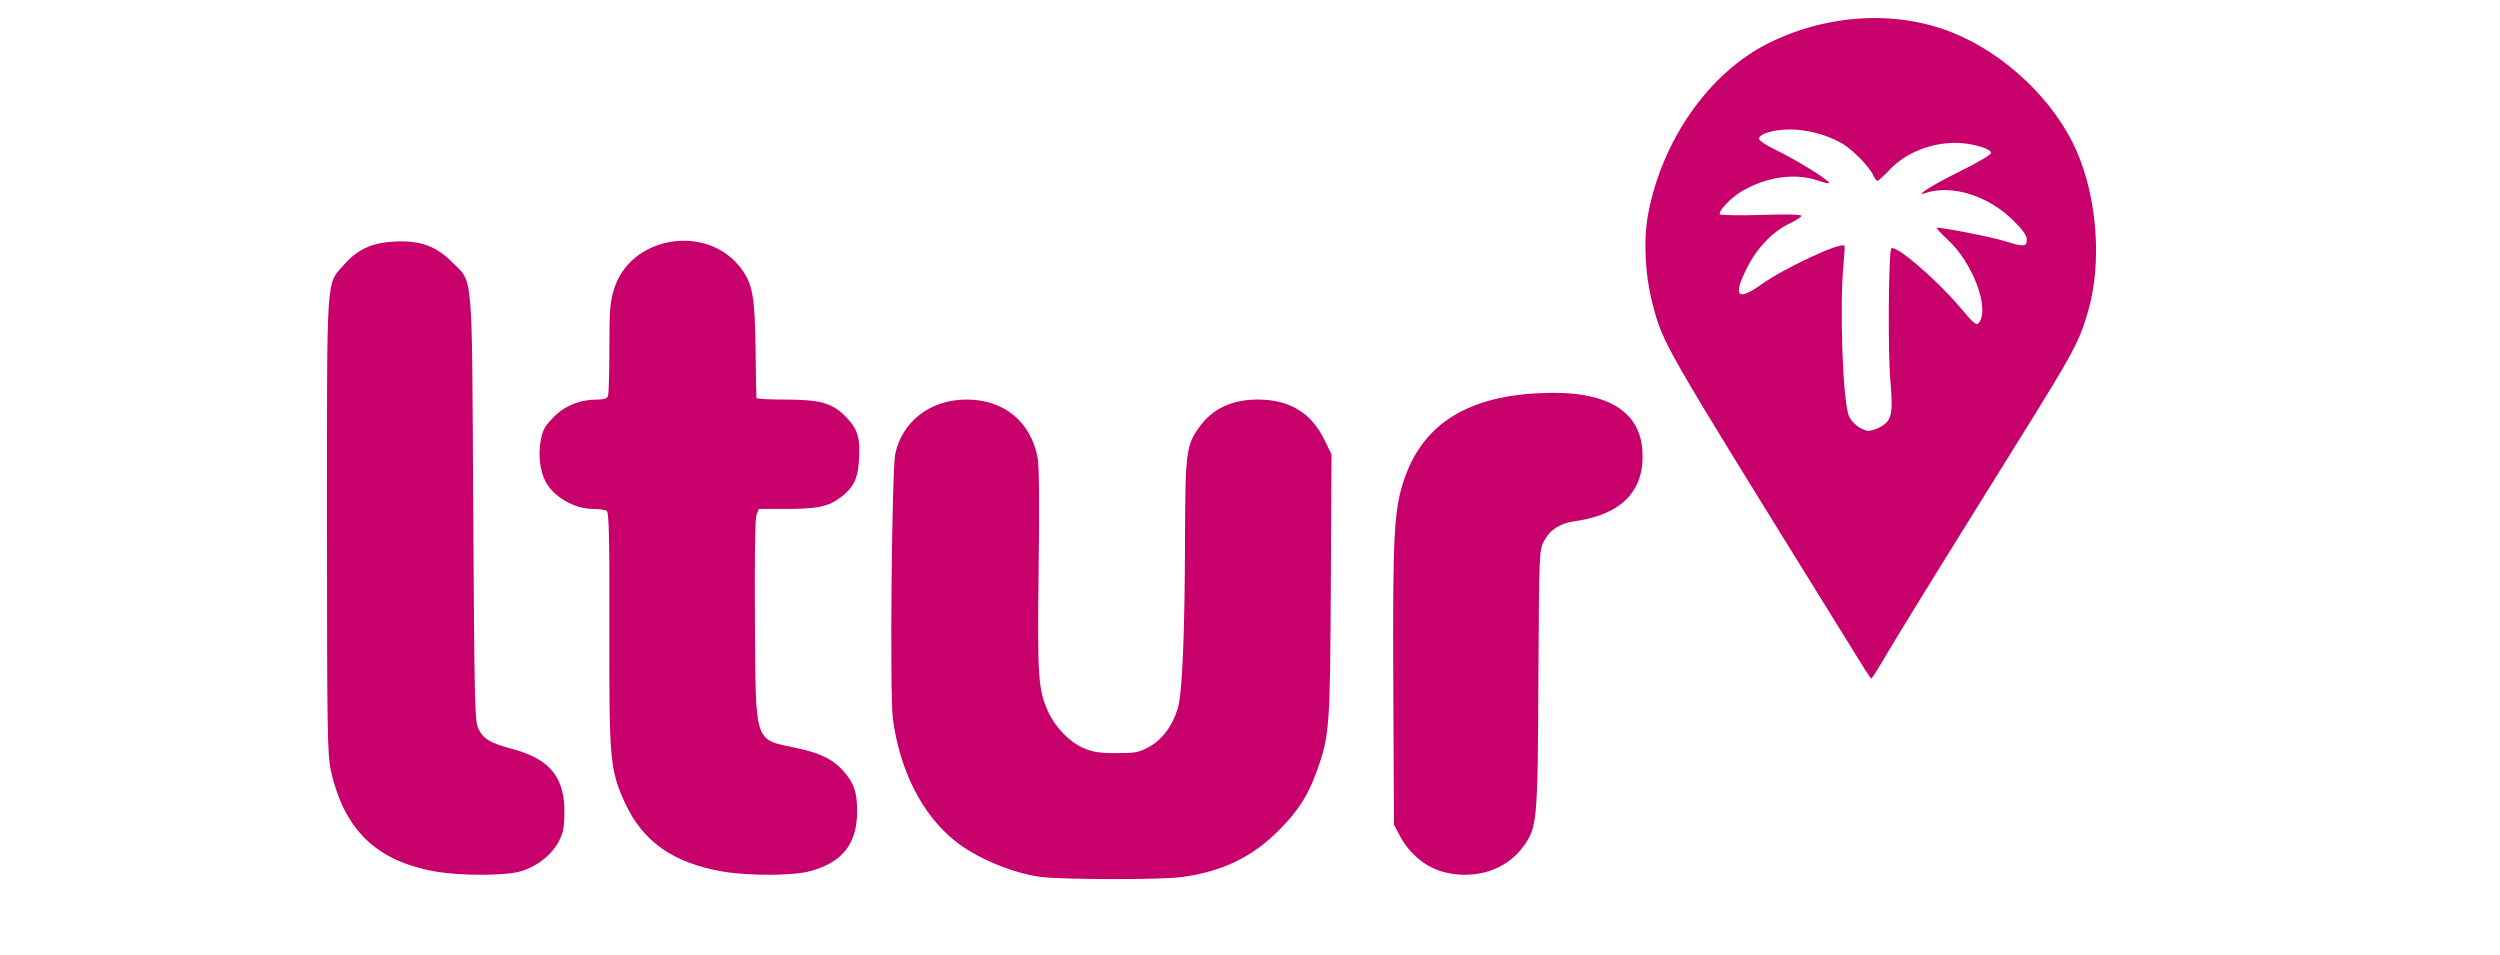
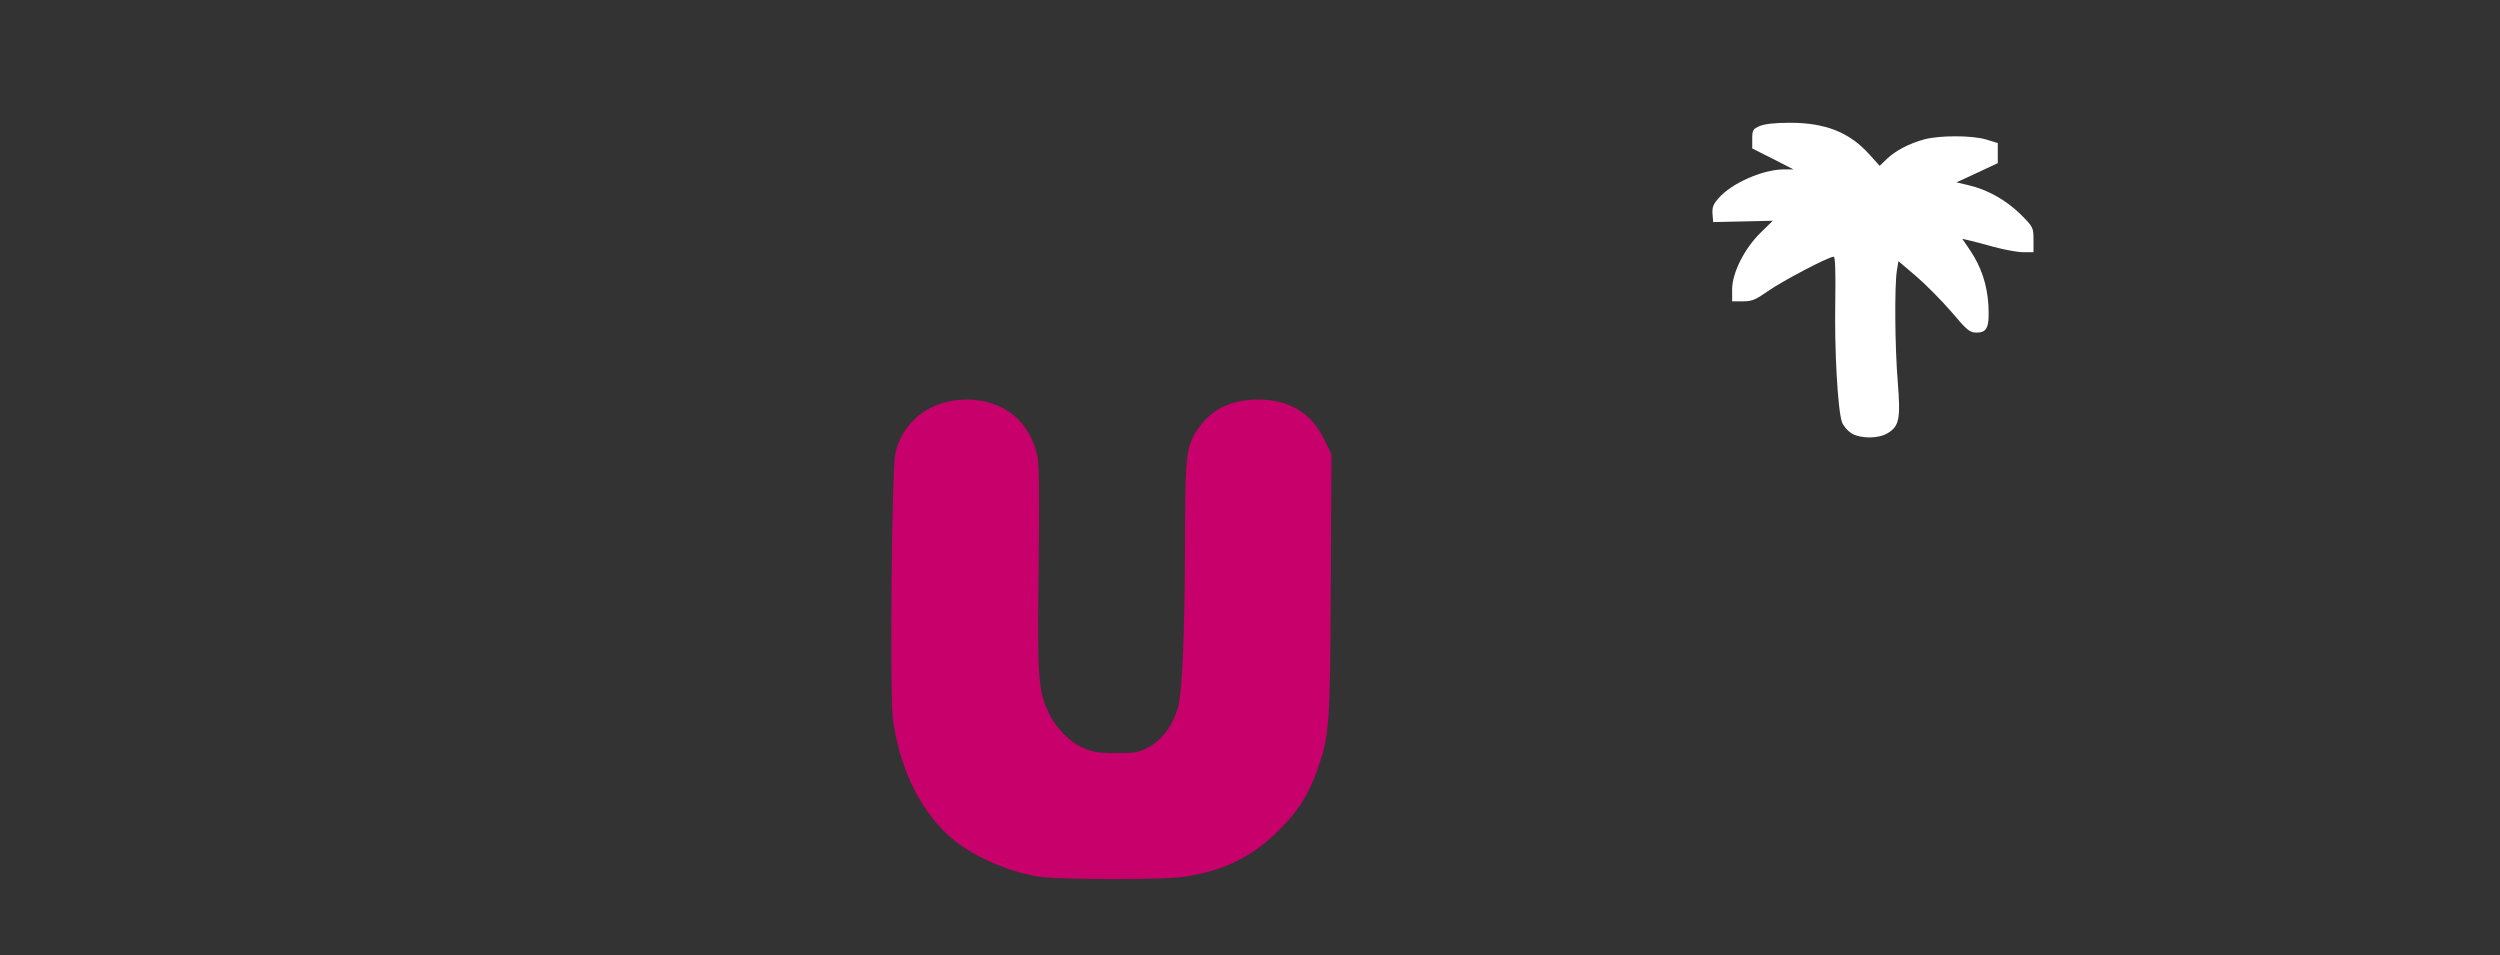
<svg xmlns="http://www.w3.org/2000/svg" version="1.0" width="560px" height="214px" viewBox="0 0 560 214" preserveAspectRatio="xMidYMid meet">
  <rect x="0" y="0" width="560" height="214" fill="#333333" stroke="none" />
  <g fill="#ffffff">
-     <path d="M0 107 l0 -107 280 0 280 0 0 107 0 107 -280 0 -280 0 0 -107z m263.30 87.95 c9.10 -1.25 15.75 -4.50 21.70 -10.50 4.35 -4.35 6.60 -7.95 8.55 -13.45 2.70 -7.65 2.90 -9.85 3.05 -40 l0.15 -27.75 -1.65 -3.35 c-1.95 -3.95 -4.65 -6.45 -8.45 -7.90 -7.90 -2.95 -16.35 1.50 -18.85 9.95 -0.65 2.25 -0.80 5.60 -0.85 19.25 -0.05 21.95 -0.60 35.85 -1.65 39.05 -1.20 3.95 -3.45 6.90 -6.40 8.55 -2.55 1.40 -2.90 1.45 -8.90 1.45 -5.45 -0.05 -6.60 -0.20 -8.85 -1.20 -3.15 -1.40 -6.30 -4.70 -7.90 -8.20 -2.20 -4.80 -2.40 -7.90 -2.15 -31.80 0.30 -23.55 0.15 -26.15 -1.85 -30.10 -2.20 -4.35 -8 -7.95 -12.75 -7.95 -5.15 0 -11.35 4.20 -13.55 9.15 -1.15 2.55 -1.15 3.05 -1.65 27.85 -0.50 27.60 -0.25 32.65 1.95 39.90 2.20 7.35 6.95 14.80 12.20 19 4.85 3.85 12.85 7.20 19.30 8.05 5.05 0.60 24 0.65 28.55 0z m-148.25 -1.25 c8.50 -2.55 12.35 -10.90 8.20 -18 -1.75 -3 -5.05 -5.10 -10.05 -6.45 -5.05 -1.35 -6.50 -2.25 -7.60 -4.65 -0.75 -1.65 -0.85 -6.45 -1.10 -49.35 -0.30 -54.20 0.05 -50.25 -4.75 -55.05 -6.30 -6.30 -15.30 -6.05 -21.15 0.55 -4.10 4.65 -3.85 1.25 -3.85 57 0 44.55 0.10 49.90 0.85 53.25 2.45 10.95 7.75 17.65 16.75 21 6.40 2.40 17.55 3.20 22.70 1.70z m64.65 0 c6.70 -1.75 10.75 -6.15 10.80 -11.85 0 -2.90 -0.85 -5.10 -3 -7.55 -2.40 -2.70 -5.15 -4.10 -10.65 -5.25 -5.65 -1.25 -6.90 -1.90 -8.20 -4.45 -0.85 -1.70 -0.90 -3.75 -1.05 -25.65 -0.10 -15.05 0.05 -24.30 0.35 -25.15 l0.55 -1.30 6.10 0 c6.85 0 9.30 -0.50 11.95 -2.40 3.50 -2.55 4.90 -5.90 4.20 -10.40 -0.25 -1.80 -0.80 -2.80 -2.65 -4.70 -3.15 -3.25 -5.80 -4 -13.90 -4 -5.40 0 -6.15 -0.10 -6.40 -0.85 -0.15 -0.50 -0.25 -5.45 -0.25 -11 0.05 -11.25 -0.40 -13.90 -3 -17.45 -2.65 -3.60 -7.60 -6.20 -11.85 -6.20 -3.15 0 -7.30 1.95 -10.05 4.75 -4 4.10 -4.65 6.80 -4.65 19.25 0 5.45 -0.15 10.25 -0.30 10.70 -0.20 0.55 -0.95 0.80 -2.40 0.80 -3.90 0 -7.35 1.40 -9.85 3.95 -3.95 4.10 -3.95 9.55 -0.05 13.75 1.95 2.05 5.90 3.80 8.70 3.80 4.30 0 3.90 -2.60 3.90 26.95 0 23.90 0.10 26.70 0.95 30.85 2.30 11 8.25 18.45 17.30 21.65 6.90 2.45 17.70 3.25 23.45 1.75z m153.75 -0.50 c2.55 -1.05 4.85 -2.95 6.50 -5.40 2.85 -4.15 2.95 -5.25 3.15 -37.05 0.15 -28.75 0.20 -29 1.25 -31.05 1.35 -2.55 3.60 -4 6.90 -4.45 8.45 -1.15 13.15 -4.55 14.75 -10.70 0.75 -2.80 0.25 -5.45 -1.45 -8.15 -3.75 -5.90 -12.30 -8.05 -24.55 -6.15 -12.45 1.90 -20.20 7.80 -23.85 18.30 -2.40 6.95 -2.70 12.10 -2.55 44.75 l0.15 29.95 1.20 2.25 c3.85 7.35 11.60 10.55 18.50 7.70z m88.05 -48.80 c1.20 -2 3.55 -5.90 5.25 -8.65 7.55 -12.25 14.35 -23.20 24.50 -39.50 11.55 -18.50 12.95 -21.10 15.10 -28.10 1.20 -3.95 1.35 -5.15 1.35 -12.15 0 -6.90 -0.15 -8.30 -1.35 -12.70 -0.75 -2.75 -1.95 -6.35 -2.70 -8 -4.95 -11.25 -15.95 -21.75 -27.80 -26.50 -4.40 -1.75 -11.80 -3.30 -15.95 -3.30 -6.50 0 -15.60 2.30 -22.40 5.75 -13.15 6.60 -23.65 21.55 -26.80 38.10 -1 5.45 -0.70 10.55 1 17.30 2.20 8.70 1.75 7.85 37.75 66.10 8.25 13.30 9.50 15.25 9.80 15.25 0.10 0 1.10 -1.65 2.25 -3.60z" />
    <path d="M414.70 97.05 c-0.85 -0.55 -1.80 -1.65 -2.10 -2.50 -0.95 -2.75 -1.70 -16.25 -1.50 -26.85 0.10 -6.75 0 -10.20 -0.35 -10.20 -1.15 0 -11.70 5.55 -14.70 7.70 -2.80 1.95 -3.60 2.30 -5.65 2.30 l-2.40 0 0 -2.70 c0 -3.65 2.75 -9.15 6.40 -12.70 l2.70 -2.65 -6.70 0.15 -6.65 0.15 -0.15 -1.85 c-0.10 -1.45 0.15 -2.15 1.40 -3.55 2.90 -3.30 9.70 -6.30 14.35 -6.40 l2.40 0 -4.60 -2.35 -4.65 -2.35 0 -2.15 c0 -2 0.15 -2.20 1.75 -2.90 1.10 -0.45 3.50 -0.70 6.70 -0.70 7.95 0 13.35 2.15 17.75 7.05 l2.35 2.60 1.60 -1.55 c2 -1.90 5 -3.45 8.45 -4.40 3.50 -0.90 10.55 -0.90 13.80 0.05 l2.60 0.80 0 2.25 0 2.25 -4.60 2.15 -4.65 2.15 2.75 0.65 c4.25 1 8.40 3.35 11.60 6.50 2.85 2.85 2.90 3 2.90 5.70 l0 2.80 -2.30 0 c-1.25 0 -4.20 -0.55 -6.60 -1.20 -2.40 -0.65 -4.95 -1.35 -5.70 -1.50 l-1.35 -0.30 1.70 2.50 c2.55 3.75 3.85 7.70 4.15 12.30 0.25 5 -0.25 6.20 -2.65 6.20 -1.50 0 -2.10 -0.45 -5.55 -4.55 -2.15 -2.50 -5.70 -6.10 -7.90 -8 l-4.05 -3.45 -0.35 2.10 c-0.55 3.50 -0.45 17.15 0.20 24.95 0.65 8.35 0.35 9.90 -2.30 11.50 -2.05 1.25 -6.05 1.25 -8.10 0z" />
  </g>
  <g fill="#c7006c">
    <path d="M233.25 196.45 c-6.45 -0.85 -14.45 -4.20 -19.30 -8.05 -7.40 -5.90 -12.45 -15.90 -13.95 -27.45 -0.70 -5.45 -0.25 -55.65 0.55 -59.35 1.60 -7.30 7.95 -12.10 15.95 -12.10 8.40 0 14.40 4.95 15.95 13.10 0.30 1.85 0.40 10.45 0.20 25 -0.30 23.85 -0.10 26.90 2.10 31.75 1.60 3.55 4.75 6.80 7.90 8.20 2.10 0.90 3.50 1.15 7.35 1.15 4.30 0 5 -0.10 7.40 -1.40 2.95 -1.65 5.15 -4.55 6.40 -8.55 1.05 -3.20 1.60 -17.10 1.65 -39.05 0.05 -18.25 0.30 -20.05 3.20 -24.05 2.95 -4.10 7.30 -6.15 13.15 -6.15 6.95 0 11.90 2.95 14.80 8.90 l1.65 3.35 -0.15 29.25 c-0.15 31.75 -0.30 33.80 -3.05 41.50 -1.95 5.50 -4.20 9.10 -8.55 13.45 -5.95 6 -12.60 9.25 -21.70 10.50 -4.55 0.65 -26.45 0.60 -31.55 0z" />
-     <path d="M97.45 195.20 c-13.20 -2.35 -20.40 -9.35 -23.35 -22.70 -0.75 -3.40 -0.85 -8.75 -0.85 -54.75 0 -57.45 -0.25 -53.85 3.85 -58.50 3.05 -3.45 6.25 -4.90 11.40 -5.15 5.65 -0.25 9.15 1 12.75 4.60 4.80 4.80 4.45 0.85 4.75 55.05 0.25 42.90 0.35 47.70 1.10 49.35 1.10 2.40 2.55 3.30 7.60 4.65 7.90 2.10 11.30 5.80 11.70 12.70 0.10 2.10 -0.05 4.70 -0.35 5.85 -1.10 4 -4.80 7.50 -9.50 8.90 -3.40 1 -13.60 1 -19.10 0z" />
-     <path d="M161.75 195.20 c-10.90 -1.90 -17.70 -6.65 -21.65 -15.15 -3.50 -7.55 -3.65 -9.55 -3.60 -39 0.05 -20.90 -0.10 -26.30 -0.60 -26.65 -0.35 -0.20 -1.75 -0.40 -3.15 -0.40 -4.15 -0.05 -8.75 -2.70 -10.55 -6.15 -1.25 -2.35 -1.65 -5.85 -1.10 -9.05 0.45 -2.50 0.90 -3.30 2.85 -5.30 2.50 -2.60 5.95 -4 9.85 -4 1.45 0 2.20 -0.25 2.40 -0.80 0.15 -0.45 0.30 -5.25 0.30 -10.70 0 -8.60 0.15 -10.35 1.05 -13.25 3.70 -12 20.95 -14.75 28.50 -4.55 2.55 3.50 3.05 6.25 3.20 18 0.05 5.80 0.15 10.70 0.20 10.95 0 0.20 2.80 0.35 6.20 0.35 8.15 0 10.80 0.75 13.95 4 2.65 2.75 3.20 4.85 2.75 10.30 -0.25 3.65 -1.40 5.70 -4.30 7.80 -2.65 1.90 -5.10 2.40 -11.95 2.40 l-6.10 0 -0.55 1.30 c-0.30 0.85 -0.45 9.55 -0.35 23.65 0.20 28 -0.30 26.55 9.25 28.60 5.50 1.15 8.25 2.55 10.65 5.25 2.35 2.70 3 4.65 3 9.05 -0.05 7.30 -3.40 11.45 -10.80 13.35 -3.85 1 -13.80 1 -19.45 0z" />
-     <path d="M323.85 195.45 c-4.35 -1 -8.15 -4.10 -10.40 -8.45 l-1.20 -2.25 -0.15 -31.45 c-0.15 -34.25 0.15 -39.25 2.55 -46.25 4.50 -12.85 15.40 -19.05 33.50 -19.05 12.15 0 18.95 4.30 19.70 12.40 0.85 9.25 -4.35 14.85 -15.10 16.35 -3.30 0.45 -5.55 1.90 -6.90 4.45 -1.05 2.05 -1.10 2.30 -1.25 30.80 -0.15 32.20 -0.25 33.30 -3.40 37.65 -3.75 5.15 -10.50 7.40 -17.35 5.80z" />
-     <path d="M417.85 150.15 c-0.65 -1.05 -5.10 -8.20 -9.85 -15.90 -35.45 -57.20 -35.55 -57.40 -37.80 -66.10 -1.75 -6.60 -2.10 -14.40 -1 -20.30 3.15 -16.55 13.65 -31.50 26.80 -38.10 13.15 -6.60 28.65 -7.55 41.35 -2.45 11.85 4.75 22.85 15.25 27.80 26.50 4.65 10.60 5.70 25.15 2.60 35.85 -1.95 6.85 -3.35 9.40 -15 28.10 -10.15 16.35 -17.10 27.45 -24.50 39.50 -1.70 2.75 -4.40 7.20 -6 9.90 -1.55 2.65 -2.95 4.85 -3.05 4.85 -0.10 0 -0.70 -0.85 -1.35 -1.85z m3.15 -54.40 c2.75 -1.45 3.10 -2.90 2.45 -10.35 -0.60 -6.60 -0.40 -29.10 0.20 -29.75 0.95 -0.90 9.85 6.70 15.15 12.90 3.55 4.20 3.95 4.50 4.55 3.65 2.35 -3.25 -1.55 -13.50 -7.05 -18.50 -1.60 -1.50 -2.75 -2.70 -2.45 -2.70 1.60 0 12.35 2.10 15.15 3 4.35 1.35 5 1.30 5 -0.30 0 -0.90 -0.85 -2.15 -2.90 -4.20 -5.65 -5.65 -13.85 -8.25 -19.85 -6.25 -2.75 0.90 2.10 -2.10 8.15 -5.05 3.80 -1.90 6.60 -3.55 6.60 -3.95 0 -1 -4.55 -2.25 -7.95 -2.25 -5.70 0 -11.30 2.30 -14.85 6.10 -1.25 1.30 -2.40 2.40 -2.65 2.40 -0.20 0 -0.65 -0.55 -0.95 -1.25 -0.90 -1.95 -4.55 -5.70 -6.95 -7.10 -3.35 -1.95 -7.80 -3.15 -11.70 -3.15 -3.70 0 -6.95 1 -6.95 2.10 0 0.40 1.85 1.60 4.10 2.65 4.20 2.05 11.05 6.25 11.60 7.15 0.15 0.30 -0.90 0.10 -2.45 -0.45 -5.05 -1.75 -11.50 -0.90 -17.10 2.40 -2.35 1.35 -5.30 4.45 -4.90 5.15 0.15 0.20 4.30 0.30 9.25 0.15 5.75 -0.20 9 -0.10 9 0.20 0 0.25 -1.15 1 -2.60 1.70 -3.70 1.70 -7.35 5.50 -9.55 9.90 -3.25 6.45 -2.25 7.65 3.20 3.75 5.05 -3.60 17.85 -9.60 18.60 -8.65 0.10 0.10 0 2 -0.20 4.20 -0.90 9.20 -0.20 29.60 1.10 33.65 0.55 1.75 2.95 3.60 4.60 3.60 0.50 0 1.55 -0.35 2.35 -0.75z" />
  </g>
</svg>